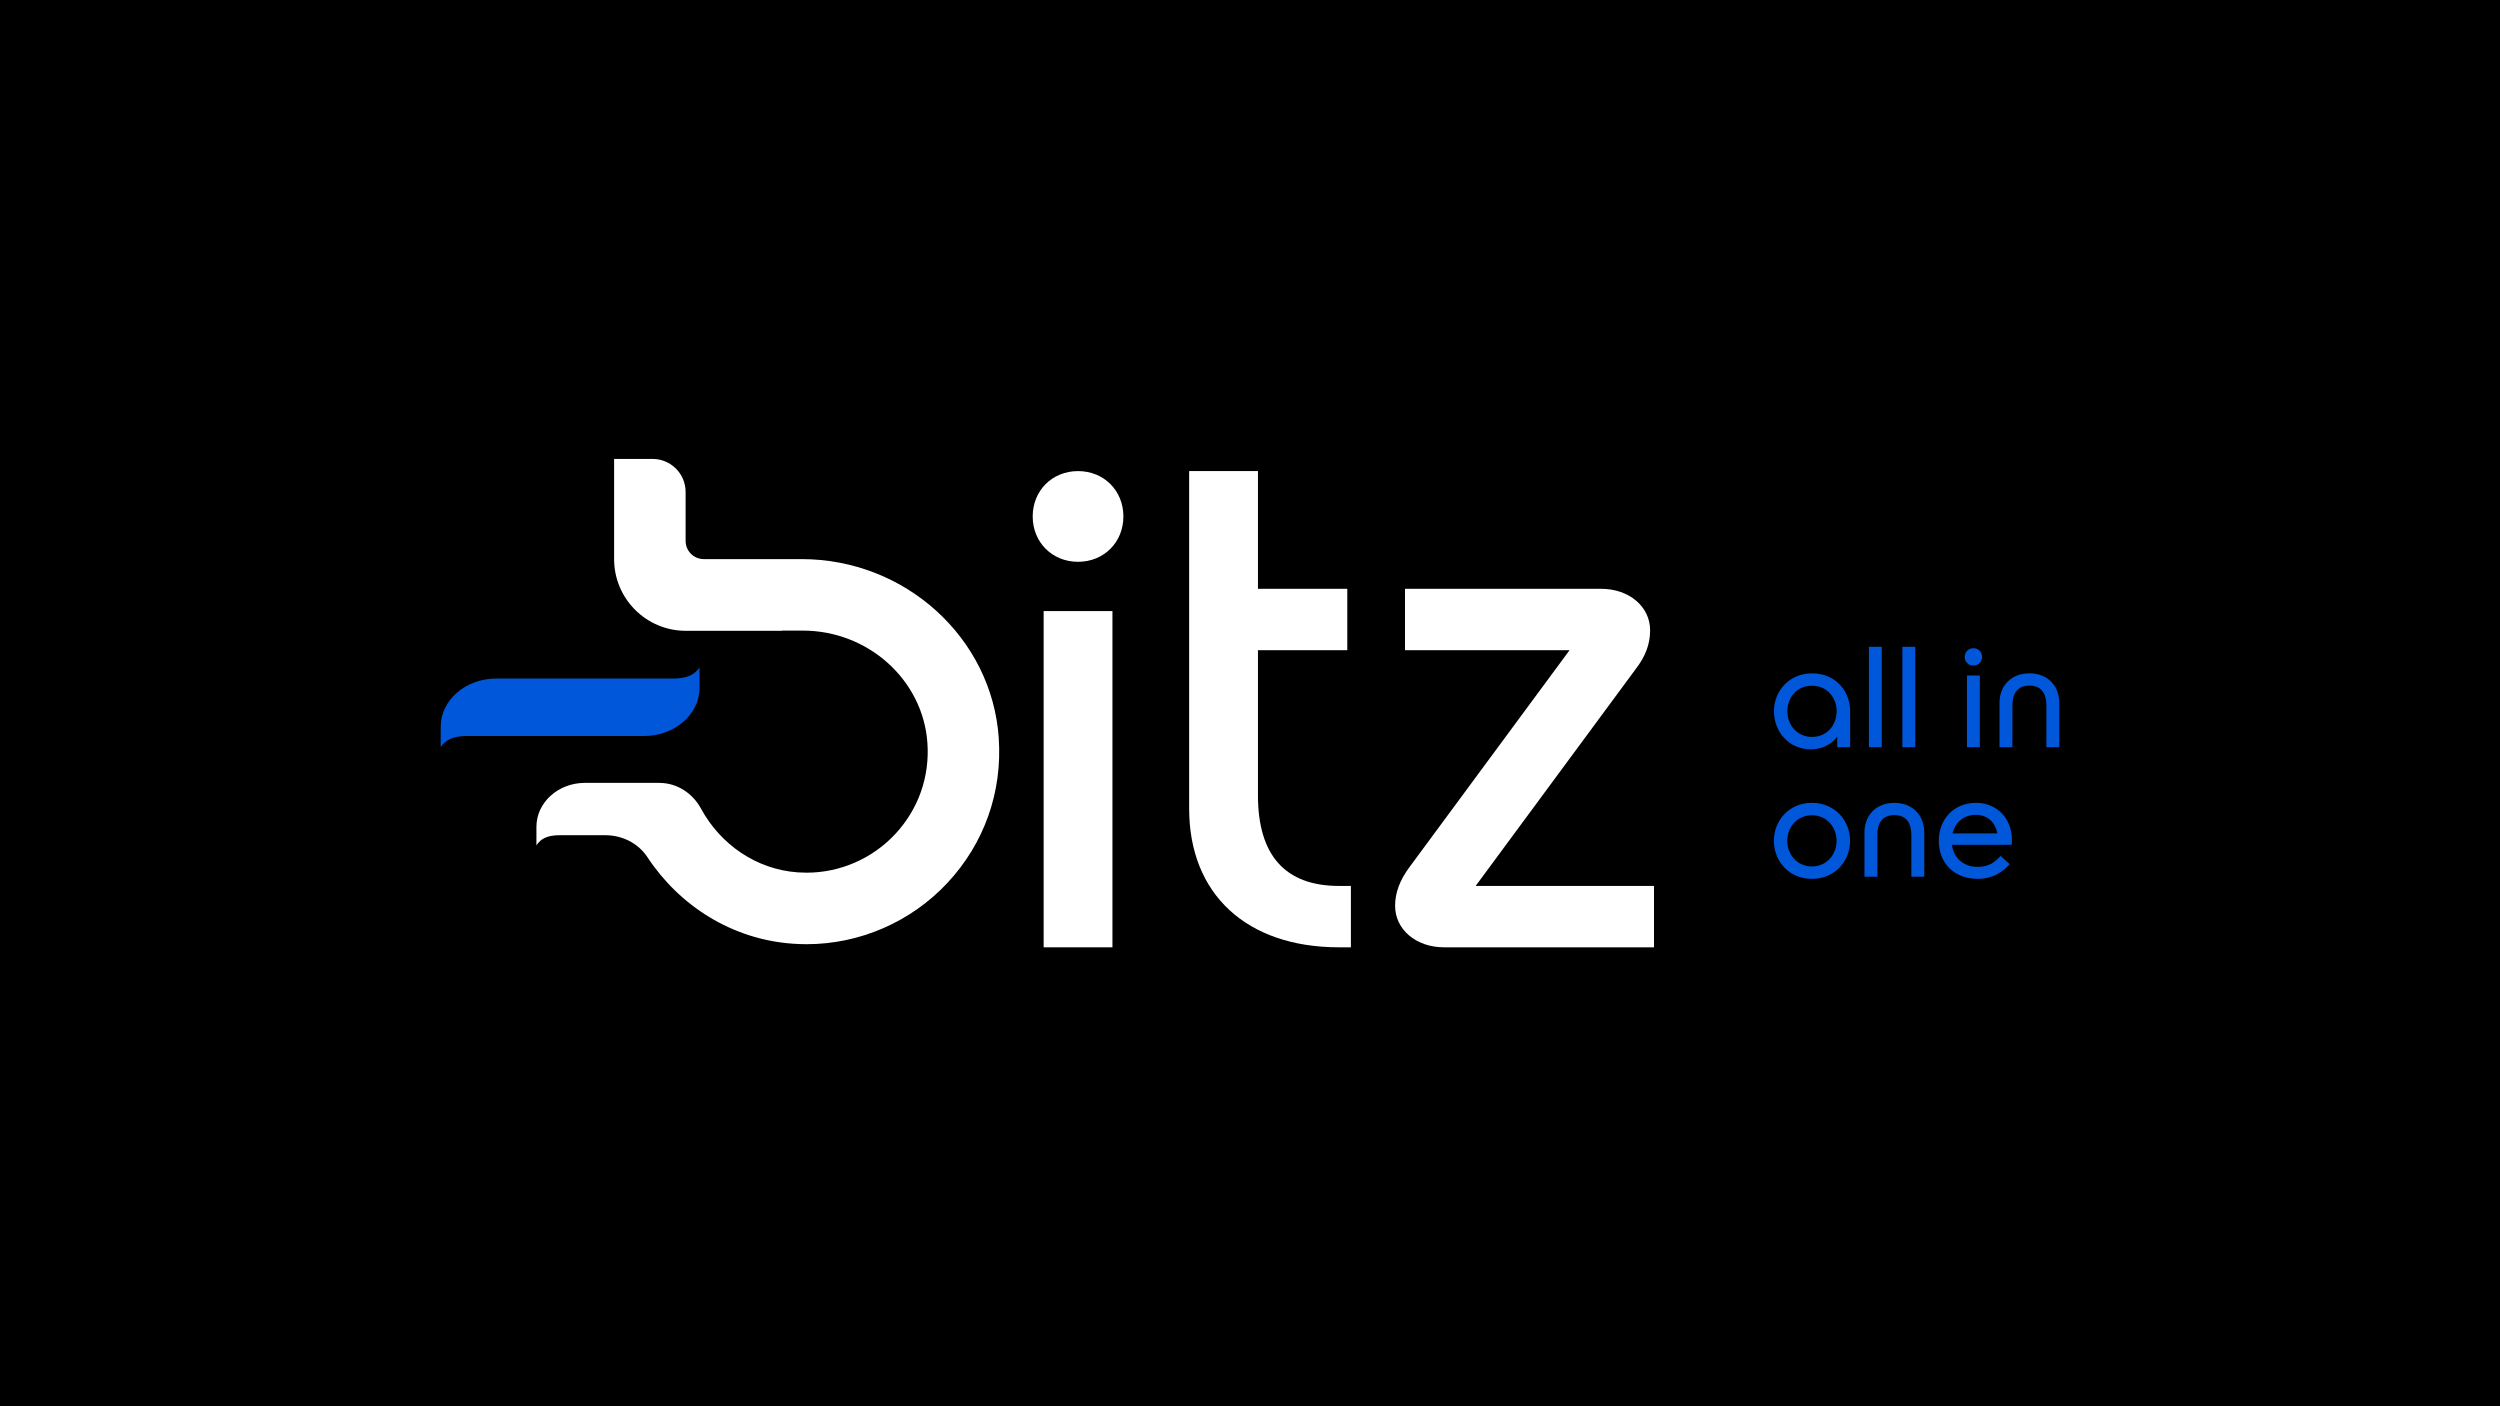
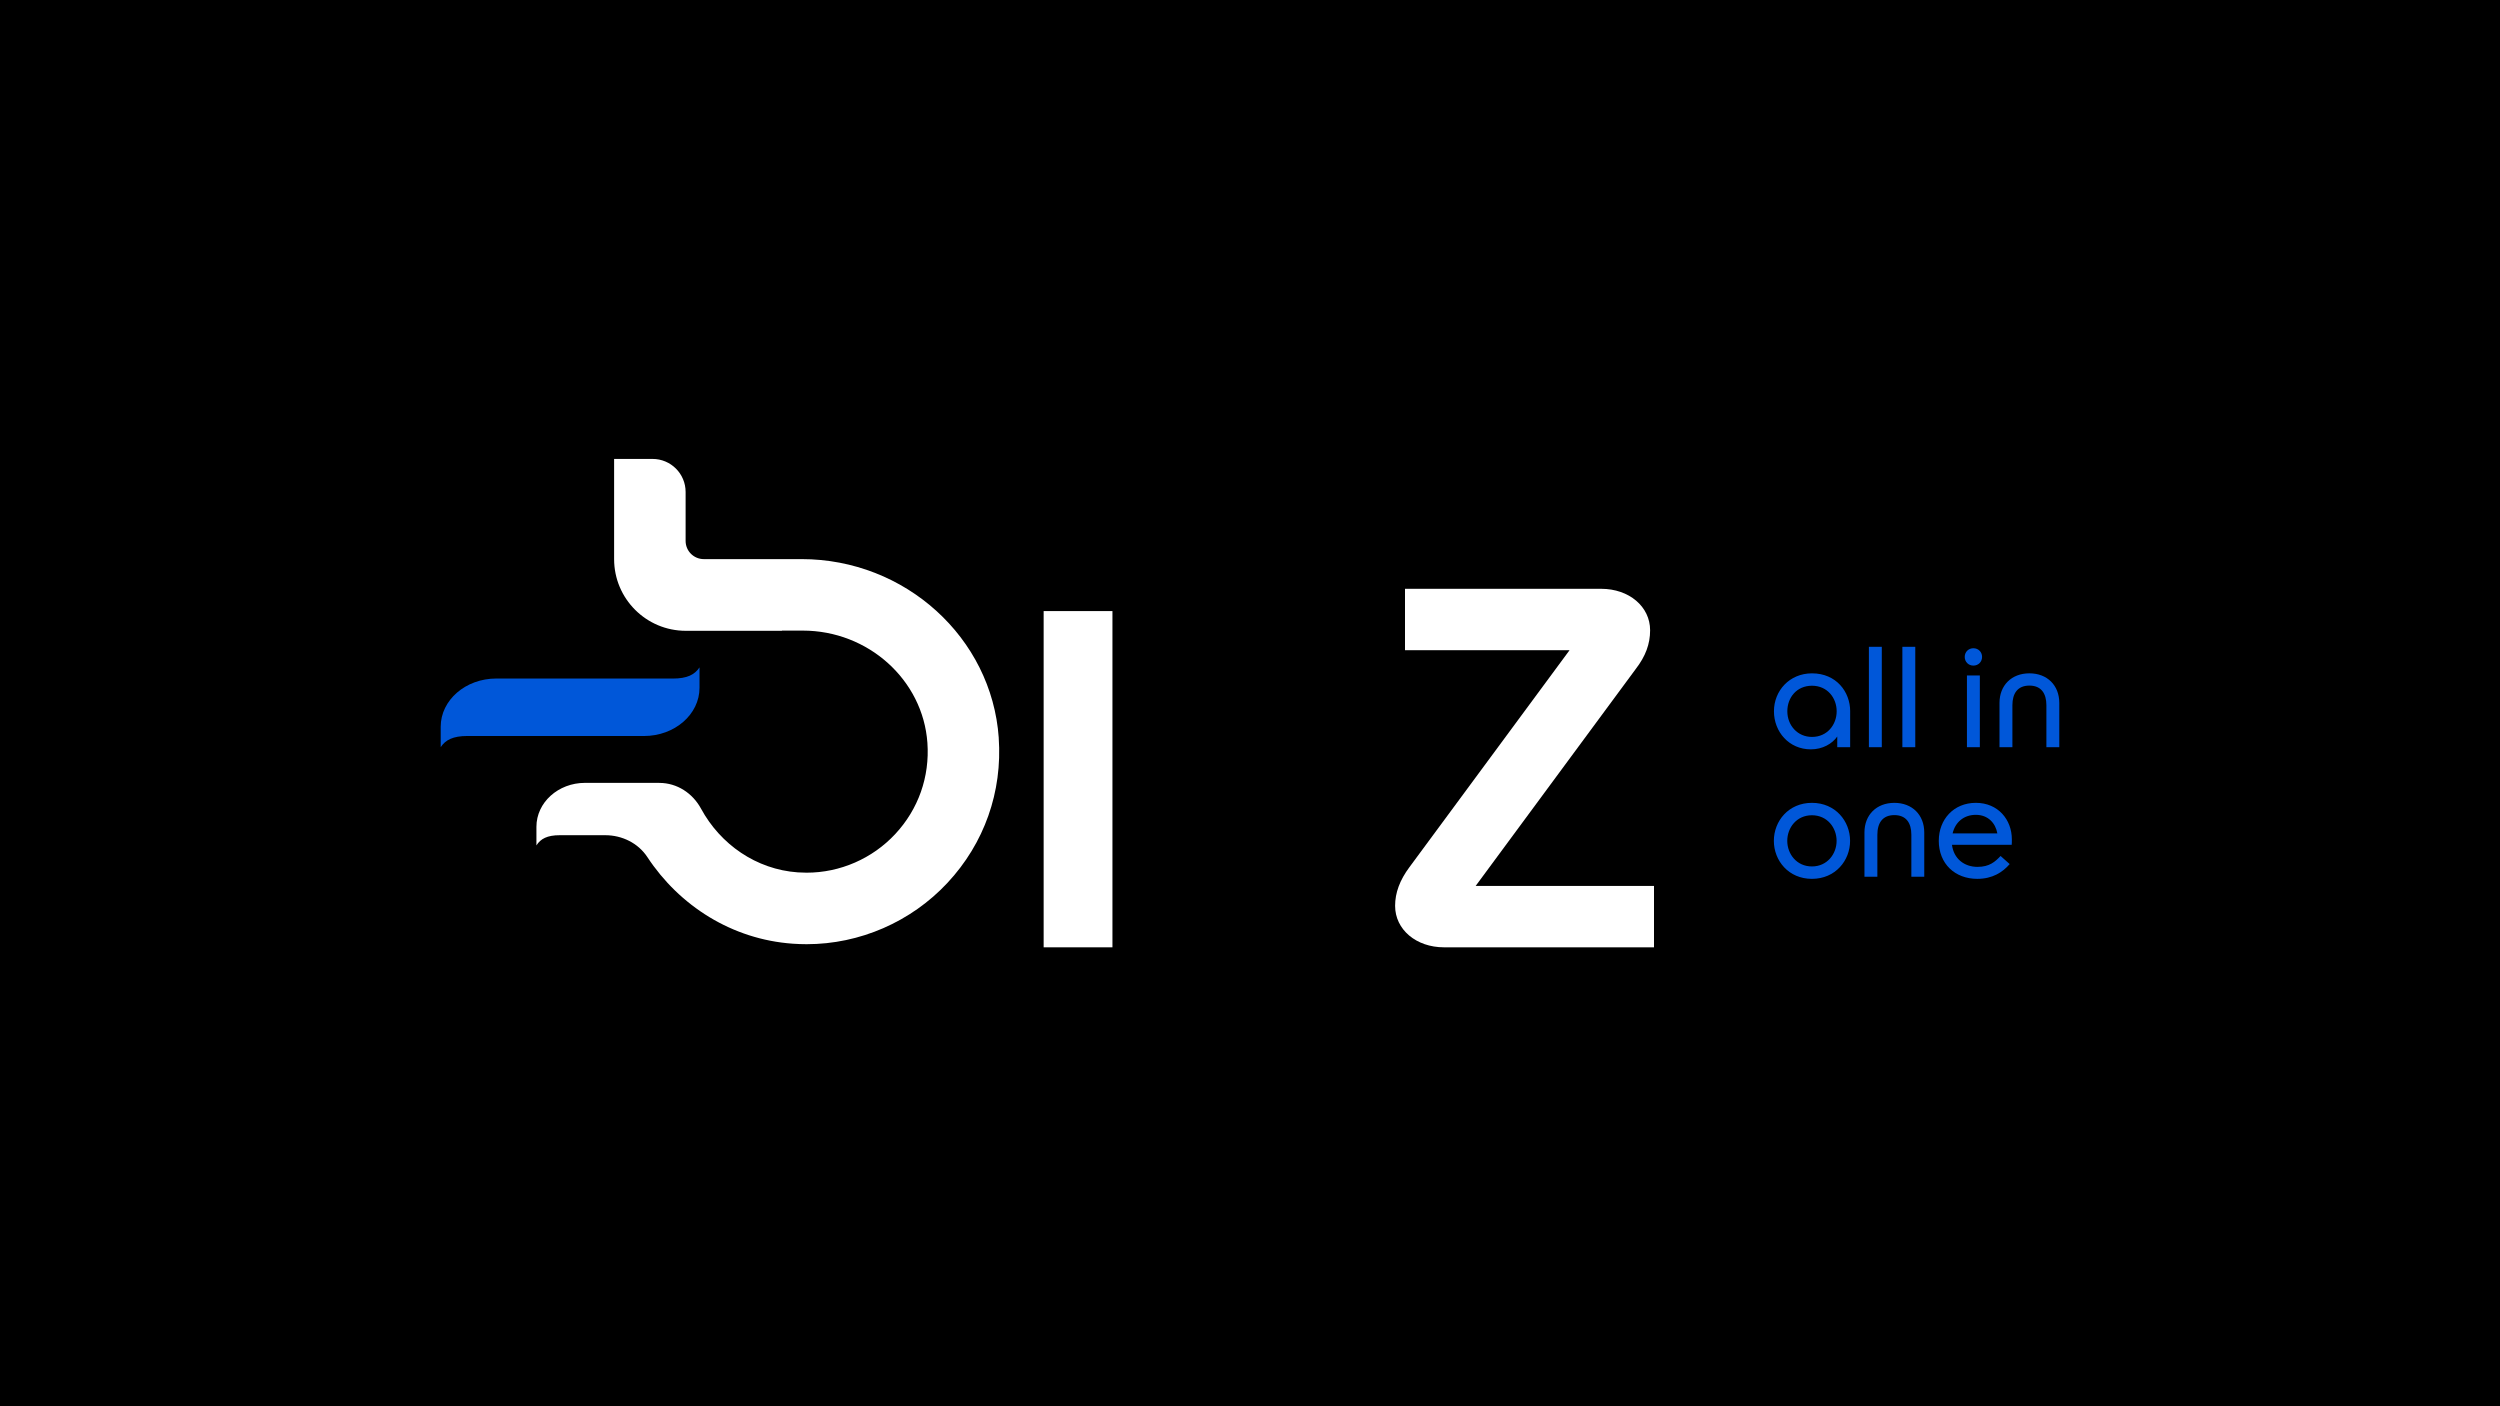
<svg xmlns="http://www.w3.org/2000/svg" id="Camada_1" data-name="Camada 1" viewBox="0 0 1920 1080">
  <defs>
    <style>
      .cls-1 {
        fill: #fff;
      }

      .cls-2 {
        fill: #0057d9;
      }
    </style>
  </defs>
  <rect x="-3" y="-3" width="1926" height="1086" />
  <g>
    <g>
-       <path class="cls-1" d="M827.94,361.8c-19.86,0-34.83,14.98-34.83,34.83s14.98,34.84,34.83,34.84,34.83-14.98,34.83-34.84-14.98-34.83-34.83-34.83Z" />
      <rect class="cls-1" x="801.52" y="469.31" width="52.84" height="258.23" />
-       <path class="cls-1" d="M966.11,361.8h-52.84v259.27c0,65.67,44.12,106.47,115.15,106.47h9.06v-47.14h-9.06c-41.35,0-62.31-23.42-62.31-69.63v-111.43h68.61v-47.14h-68.61v-90.4Z" />
      <path class="cls-1" d="M1133.3,680.4l122.98-166.65c7.51-9.73,11.01-19.16,11.01-29.71,0-18.16-16.14-31.84-37.55-31.84h-150.7v47.14h126.39l-123.01,166.68c-7.39,9.94-10.98,19.65-10.98,29.68,0,18.16,16.14,31.84,37.55,31.84h161.28v-47.14h-136.97Z" />
      <path class="cls-2" d="M516.82,521.13l-135.7-.02c-23.56,0-42.66,16.58-42.66,37.03v15.69c3.65-5.61,9.58-8.59,20.41-8.59l135.7.02c23.56,0,42.66-16.58,42.66-37.03v-15.69c-3.65,5.61-9.58,8.59-20.41,8.59Z" />
      <path class="cls-1" d="M767.04,566.65c-5.39-76.97-71.88-137.25-151.38-137.25h-75.15c-7.71,0-13.96-6.25-13.96-13.96v-37.61c0-14.01-11.36-25.37-25.37-25.37h-29.54v76.94c0,30.41,24.65,55.06,55.06,55.06h73.83v-.16h15.99c50.26,0,92.31,37.86,95.73,86.2,1.85,26.09-6.93,50.98-24.72,70.07-17.56,18.85-42.34,29.65-68.01,29.65-2.24,0-4.5-.08-6.77-.23-32.04-2.28-59.48-21.54-74.34-48.91-6.47-11.93-18.46-19.81-32.03-19.81h0v-.03h-57.08c-20.61-.01-37.32,15.1-37.32,33.73v14.3c3.2-5.12,8.38-7.83,17.86-7.83h35.05c12.84.01,25.2,6.04,32.26,16.76,24.65,37.49,65.07,63.28,111.72,66.56,3.58.25,7.13.38,10.65.38,40.81,0,80.22-17.17,108.14-47.11,28.29-30.34,42.27-69.89,39.37-111.36Z" />
    </g>
    <path class="cls-2" d="M1420.92,546.25v27.59h-9.91v-8.2c-3.91,5.61-11.29,9.86-20.26,9.86-16.86,0-28.36-13.49-28.36-29.24s11.89-29.13,29.24-29.13c18.56,0,29.3,14.1,29.3,29.13ZM1372.67,546.25c0,10.79,7.77,19.71,18.94,19.71,11.79,0,18.95-9.47,18.95-19.71s-7.16-19.61-18.95-19.61-18.94,9.14-18.94,19.61ZM1435.31,496.74h9.91v77.1h-9.91v-77.1ZM1461.02,496.74h9.91v77.1h-9.91v-77.1ZM1508.91,504.51c0-3.8,2.86-6.66,6.66-6.66s6.66,2.87,6.66,6.66-2.86,6.67-6.66,6.67-6.66-2.87-6.66-6.67ZM1510.61,518.77h9.91v55.07h-9.91v-55.07ZM1535.61,539.86c0-13.49,9.25-22.74,22.96-22.74s22.97,9.25,22.97,22.74v33.98h-9.91v-32.22c0-9.09-4.02-15.09-13.06-15.09s-13.05,6-13.05,15.09v32.22h-9.91v-33.98ZM1362.32,645.77c0-15.2,11.28-29.19,29.24-29.19s29.3,13.99,29.3,29.19-11.35,29.19-29.3,29.19-29.24-13.99-29.24-29.19ZM1410.51,645.77c0-10.08-7.16-19.66-18.95-19.66s-18.94,9.58-18.94,19.66,7.21,19.66,18.94,19.66,18.95-9.58,18.95-19.66ZM1431.9,639.33c0-13.49,9.26-22.74,22.97-22.74s22.96,9.25,22.96,22.74v33.98h-9.91v-32.22c0-9.09-4.02-15.09-13.05-15.09s-13.06,6-13.06,15.09v32.22h-9.91v-33.98ZM1488.99,645.66c0-16.3,11.39-29.08,28.47-29.08s27.64,12.94,27.64,28.03c0,1.93,0,3.19-.11,4.19h-45.87c1.32,10.68,9.41,16.96,19.6,16.96,9.31,0,13.66-4.07,17.73-8.37l6.99,6.22c-5.39,6.28-13.22,11.35-24.89,11.35-17.02,0-29.57-11.45-29.57-29.3ZM1499.61,640.05h34.36c-1.38-7.82-7.1-14.26-16.52-14.26s-15.92,5.89-17.84,14.26Z" />
  </g>
</svg>